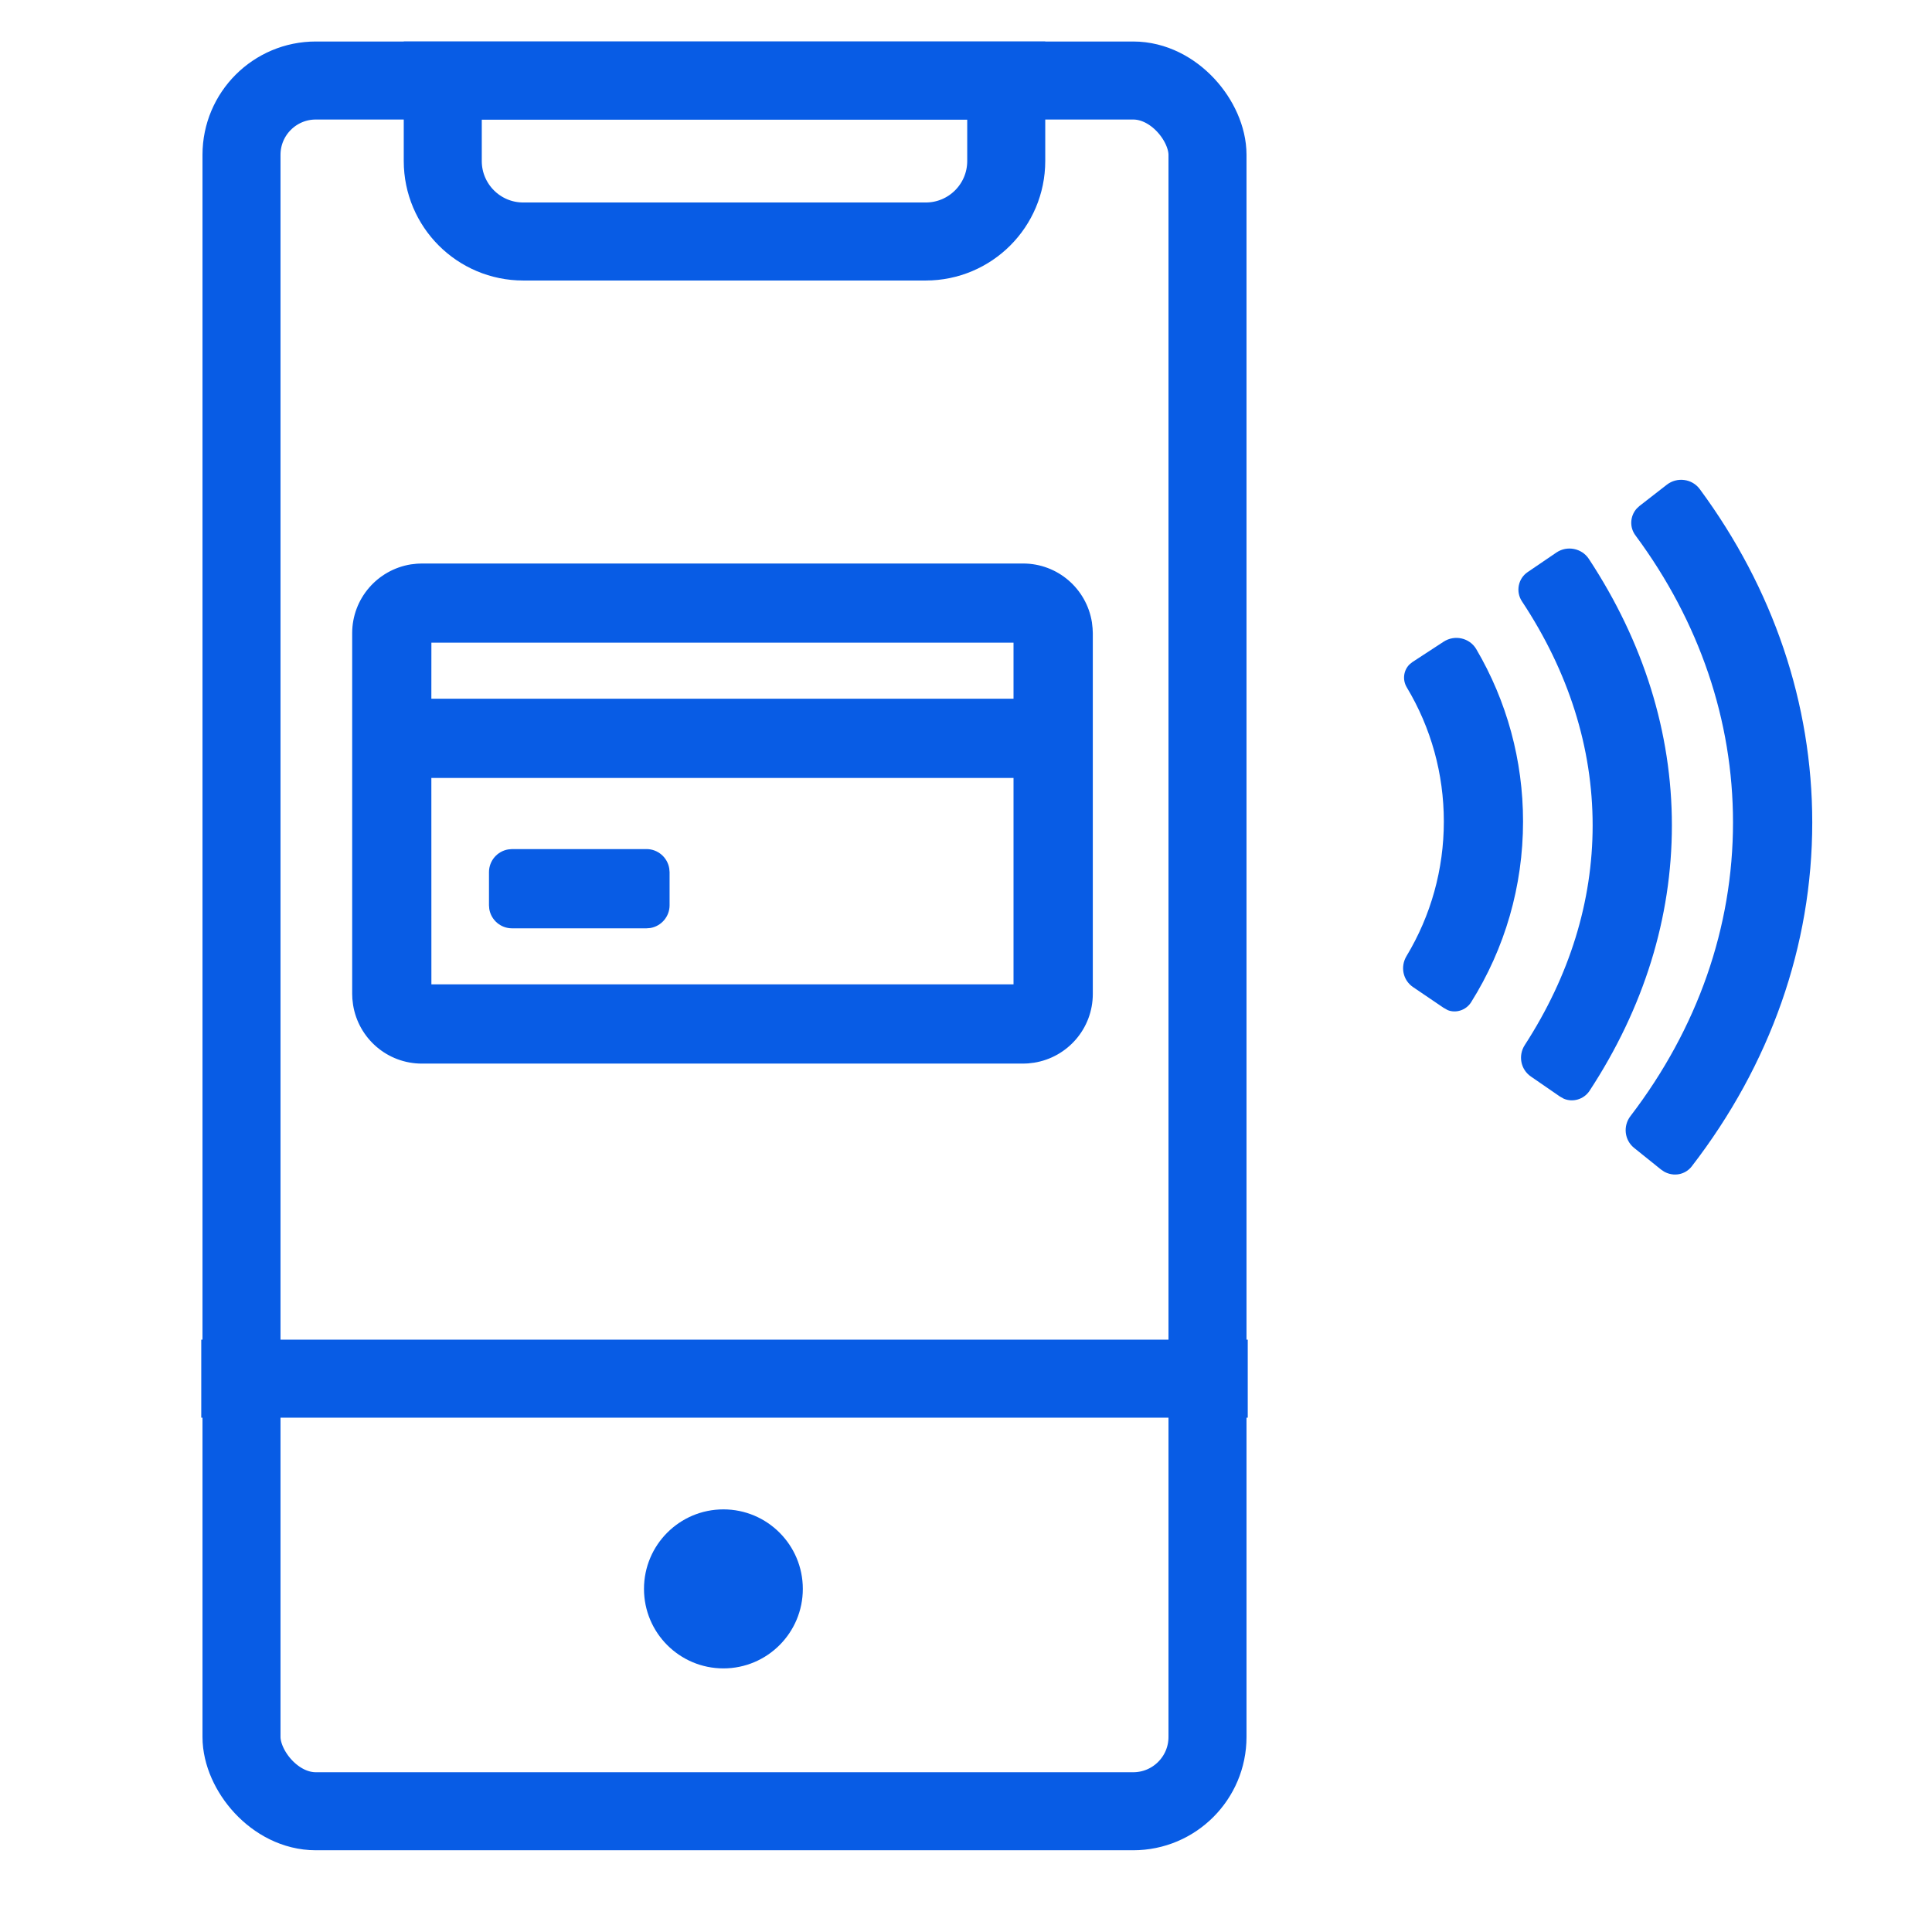
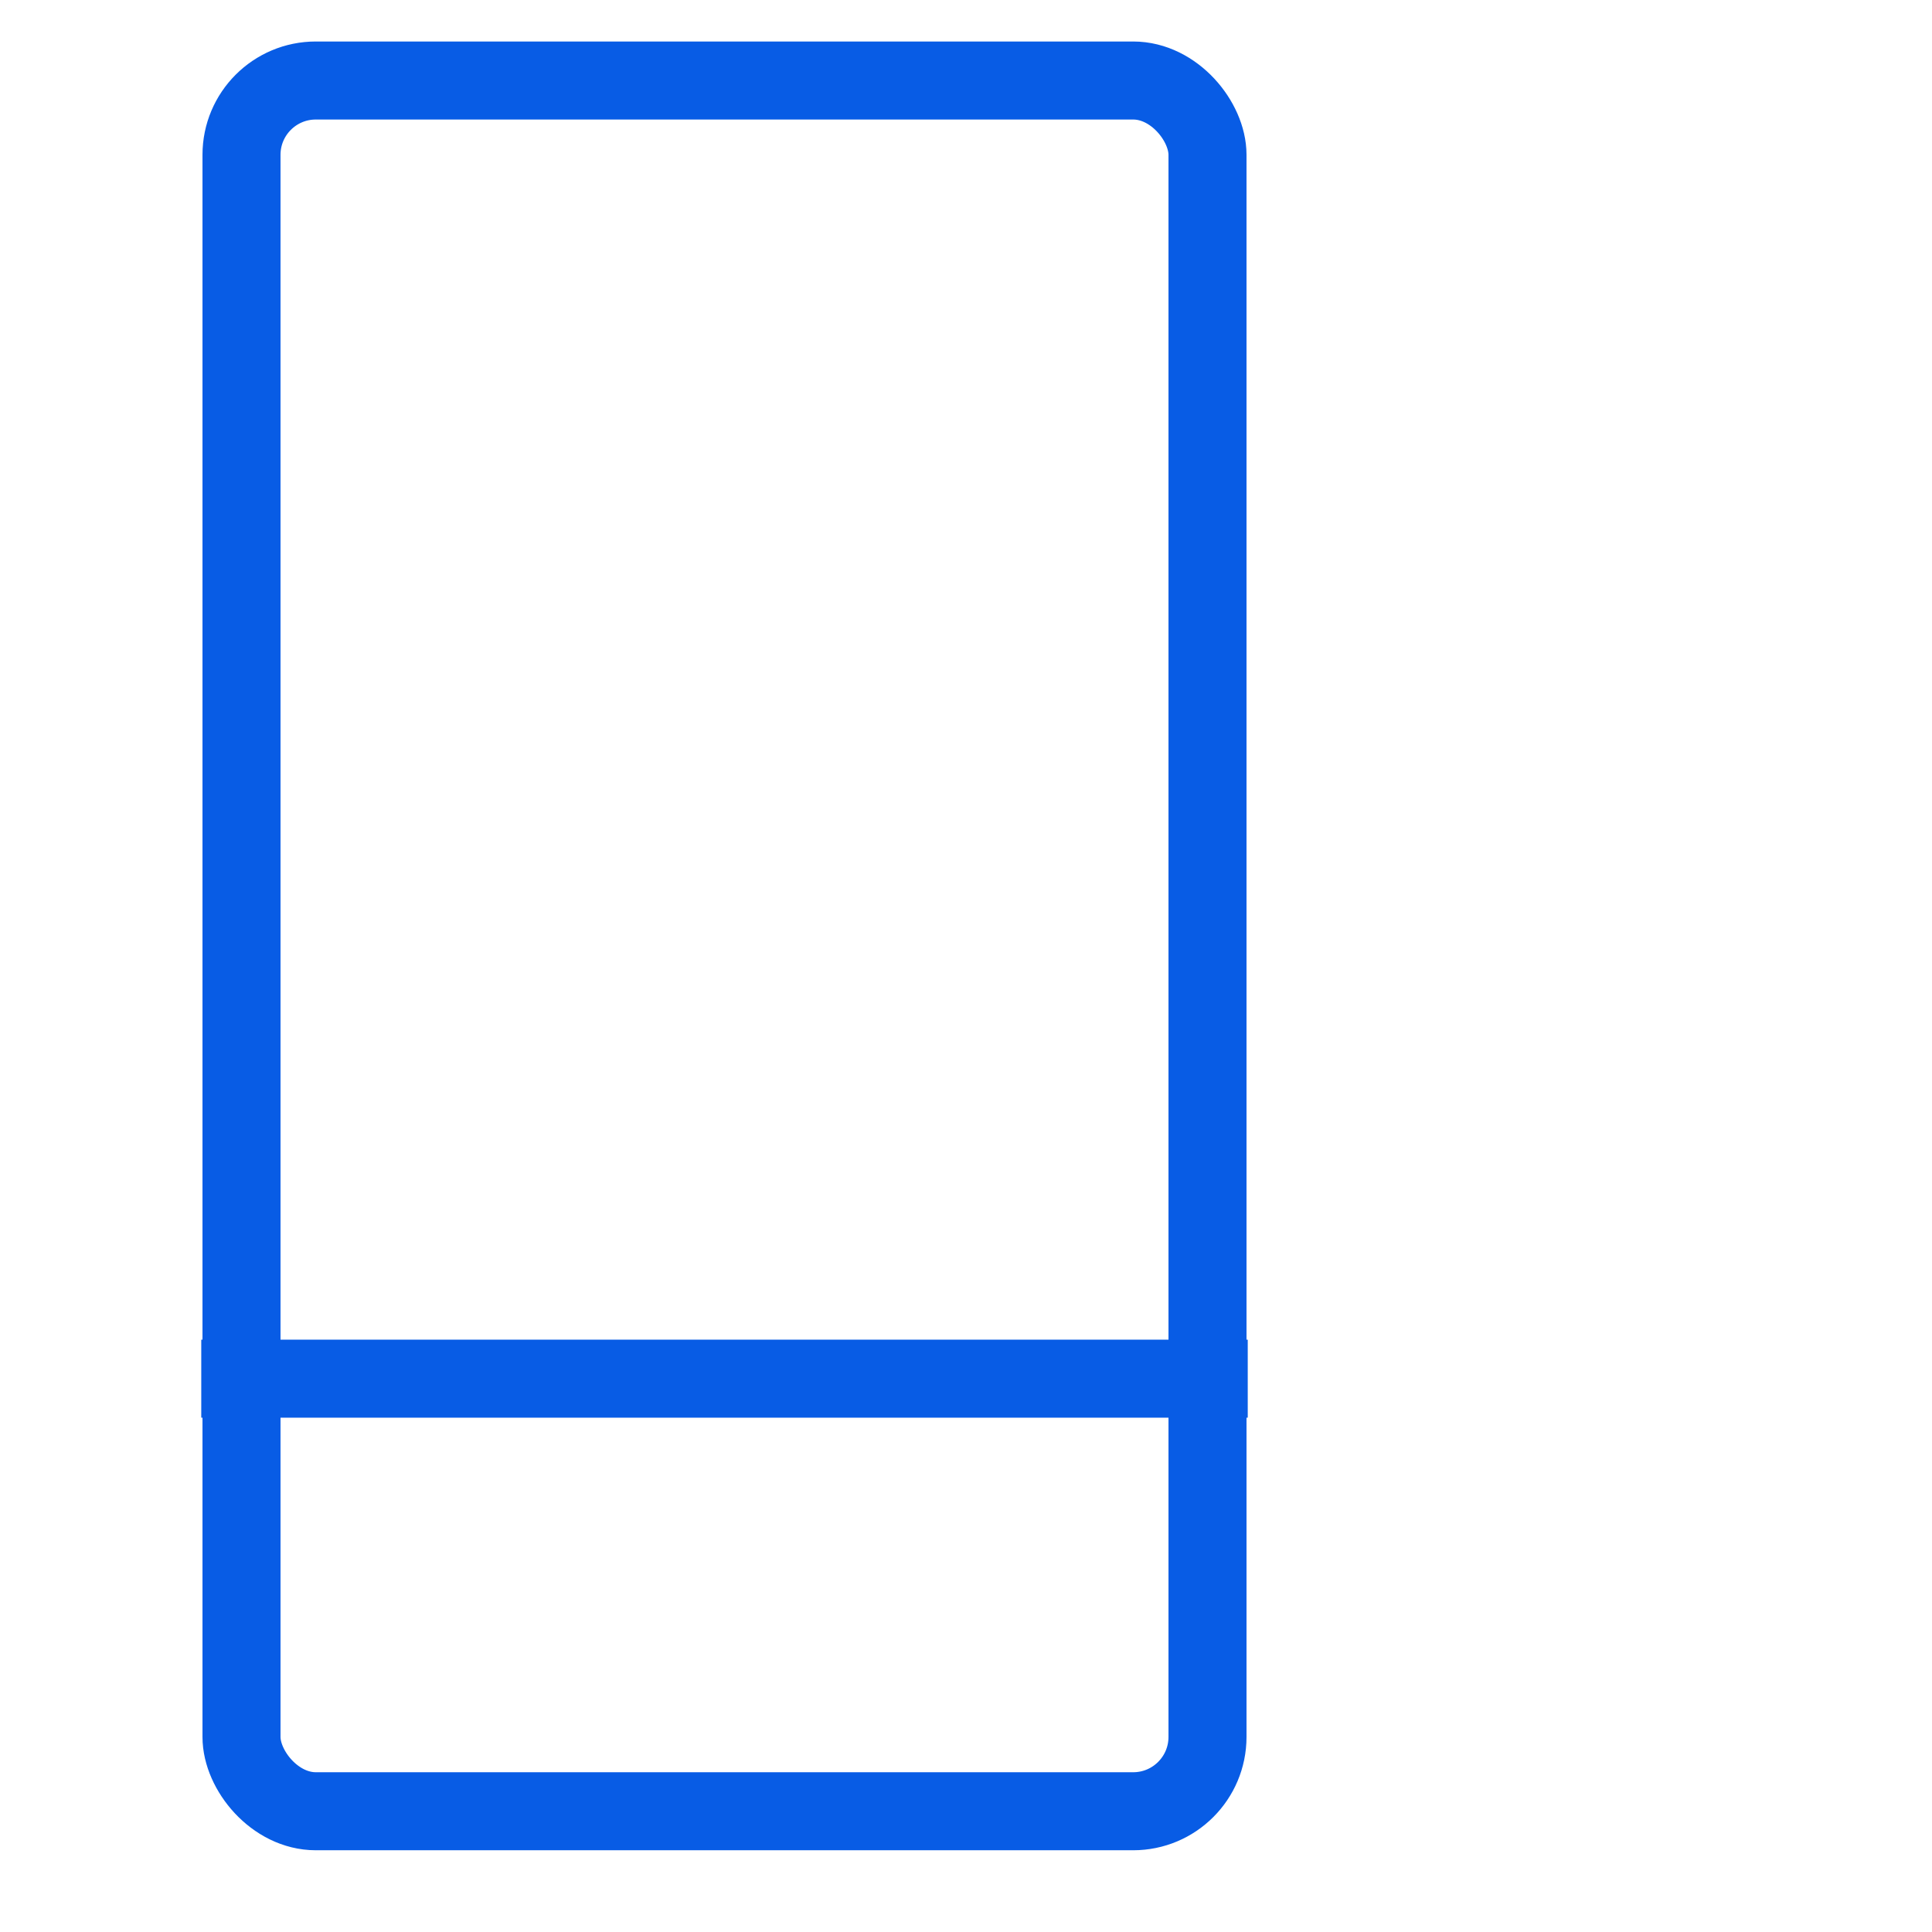
<svg xmlns="http://www.w3.org/2000/svg" width="52px" height="52px" viewBox="0 0 52 52" version="1.1">
  <title>Online-Credit-Card-Icon</title>
  <g id="Page-1" stroke="none" stroke-width="1" fill="none" fill-rule="evenodd">
    <g id="JH-WebGuidelines-06-UI-Copy-2" transform="translate(-503, -439)">
      <g id="Online-Credit-Card-Icon" transform="translate(503, 439)">
        <rect id="Rectangle-Copy-3" x="0" y="0" width="52" height="52" />
-         <path d="M27.537,15.167 C28.466,15.167 29.244,15.844 29.389,16.748 L29.407,16.91 L29.413,17.042 L29.413,26.752 C29.413,27.681 28.735,28.459 27.831,28.603 L27.669,28.622 L27.537,28.627 L11.355,28.627 C10.425,28.627 9.647,27.949 9.503,27.046 L9.484,26.884 L9.479,26.752 L9.479,17.042 C9.479,16.113 10.157,15.335 11.061,15.19 L11.222,15.172 L11.355,15.167 L27.537,15.167 Z M27.279,20.939 L11.61,20.939 L11.611,26.494 L27.279,26.494 L27.279,20.939 Z M17.4,22.853 C17.709,22.853 17.965,23.079 18.013,23.374 L18.022,23.475 L18.022,24.365 C18.022,24.673 17.796,24.93 17.501,24.978 L17.4,24.986 L13.782,24.986 C13.473,24.986 13.217,24.761 13.169,24.465 L13.161,24.365 L13.161,23.475 C13.161,23.166 13.386,22.91 13.681,22.862 L13.782,22.853 L17.4,22.853 Z M27.279,17.298 L11.611,17.298 L11.61,18.806 L27.279,18.806 L27.279,17.298 Z" id="Combined-Shape" fill="#085CE5" fill-rule="nonzero" />
-         <path d="M43.117,24.542 C44.852,24.542 46.53,25.027 47.989,25.944 C48.204,26.085 48.282,26.357 48.194,26.571 L48.128,26.687 L47.575,27.502 C47.389,27.777 47.024,27.85 46.739,27.678 C45.648,27.021 44.405,26.674 43.117,26.674 C41.835,26.674 40.596,27.018 39.508,27.671 C39.305,27.793 39.05,27.76 38.889,27.597 L38.826,27.519 L38.279,26.681 C38.085,26.385 38.173,25.982 38.477,25.802 C39.88,24.977 41.474,24.542 43.117,24.542 Z M43.222,20.536 C45.712,20.536 48.139,21.293 50.369,22.754 C50.601,22.91 50.682,23.207 50.578,23.447 L50.52,23.55 L49.981,24.332 C49.79,24.608 49.416,24.678 49.134,24.495 C47.268,23.288 45.268,22.669 43.222,22.669 C41.134,22.669 39.092,23.314 37.193,24.571 C36.935,24.743 36.582,24.677 36.407,24.421 L35.877,23.642 C35.684,23.355 35.762,22.96 36.051,22.77 C38.287,21.299 40.723,20.536 43.222,20.536 Z M43.143,16.758 C46.46,16.758 49.658,17.885 52.403,20.004 C52.626,20.179 52.684,20.486 52.544,20.741 L52.484,20.83 L51.903,21.553 C51.692,21.814 51.313,21.855 51.047,21.651 C48.686,19.845 45.963,18.891 43.143,18.891 C40.396,18.891 37.741,19.796 35.422,21.513 C35.201,21.682 34.896,21.663 34.695,21.483 L34.625,21.408 L34.053,20.672 C33.838,20.396 33.891,19.992 34.172,19.785 C36.853,17.807 39.943,16.758 43.143,16.758 Z" id="Combined-Shape" fill="#085CE5" fill-rule="nonzero" transform="translate(43.271, 22.264) rotate(90) translate(-43.271, -22.264) " />
        <rect id="Rectangle" stroke="#085CE5" stroke-width="2.1" x="6.5" y="2.167" width="26" height="46.583" rx="2" />
-         <path d="M19.471,40.625 C18.29,40.625 17.333,41.583 17.333,42.765 C17.333,43.947 18.29,44.905 19.471,44.905 C20.651,44.905 21.608,43.947 21.608,42.765 C21.608,41.583 20.651,40.625 19.471,40.625 Z" id="Path" fill="#085CE5" fill-rule="nonzero" />
-         <path d="M11.917,2.167 L27.083,2.167 L27.083,4.333 C27.083,5.53 26.113,6.5 24.917,6.5 L14.083,6.5 C12.887,6.5 11.917,5.53 11.917,4.333 L11.917,2.167 L11.917,2.167 Z" id="Rectangle" stroke="#085CE5" stroke-width="2.1" />
        <line x1="5.417" y1="37.107" x2="33.583" y2="37.107" id="Path-23" stroke="#085CE5" stroke-width="2.1" />
      </g>
    </g>
  </g>
</svg>